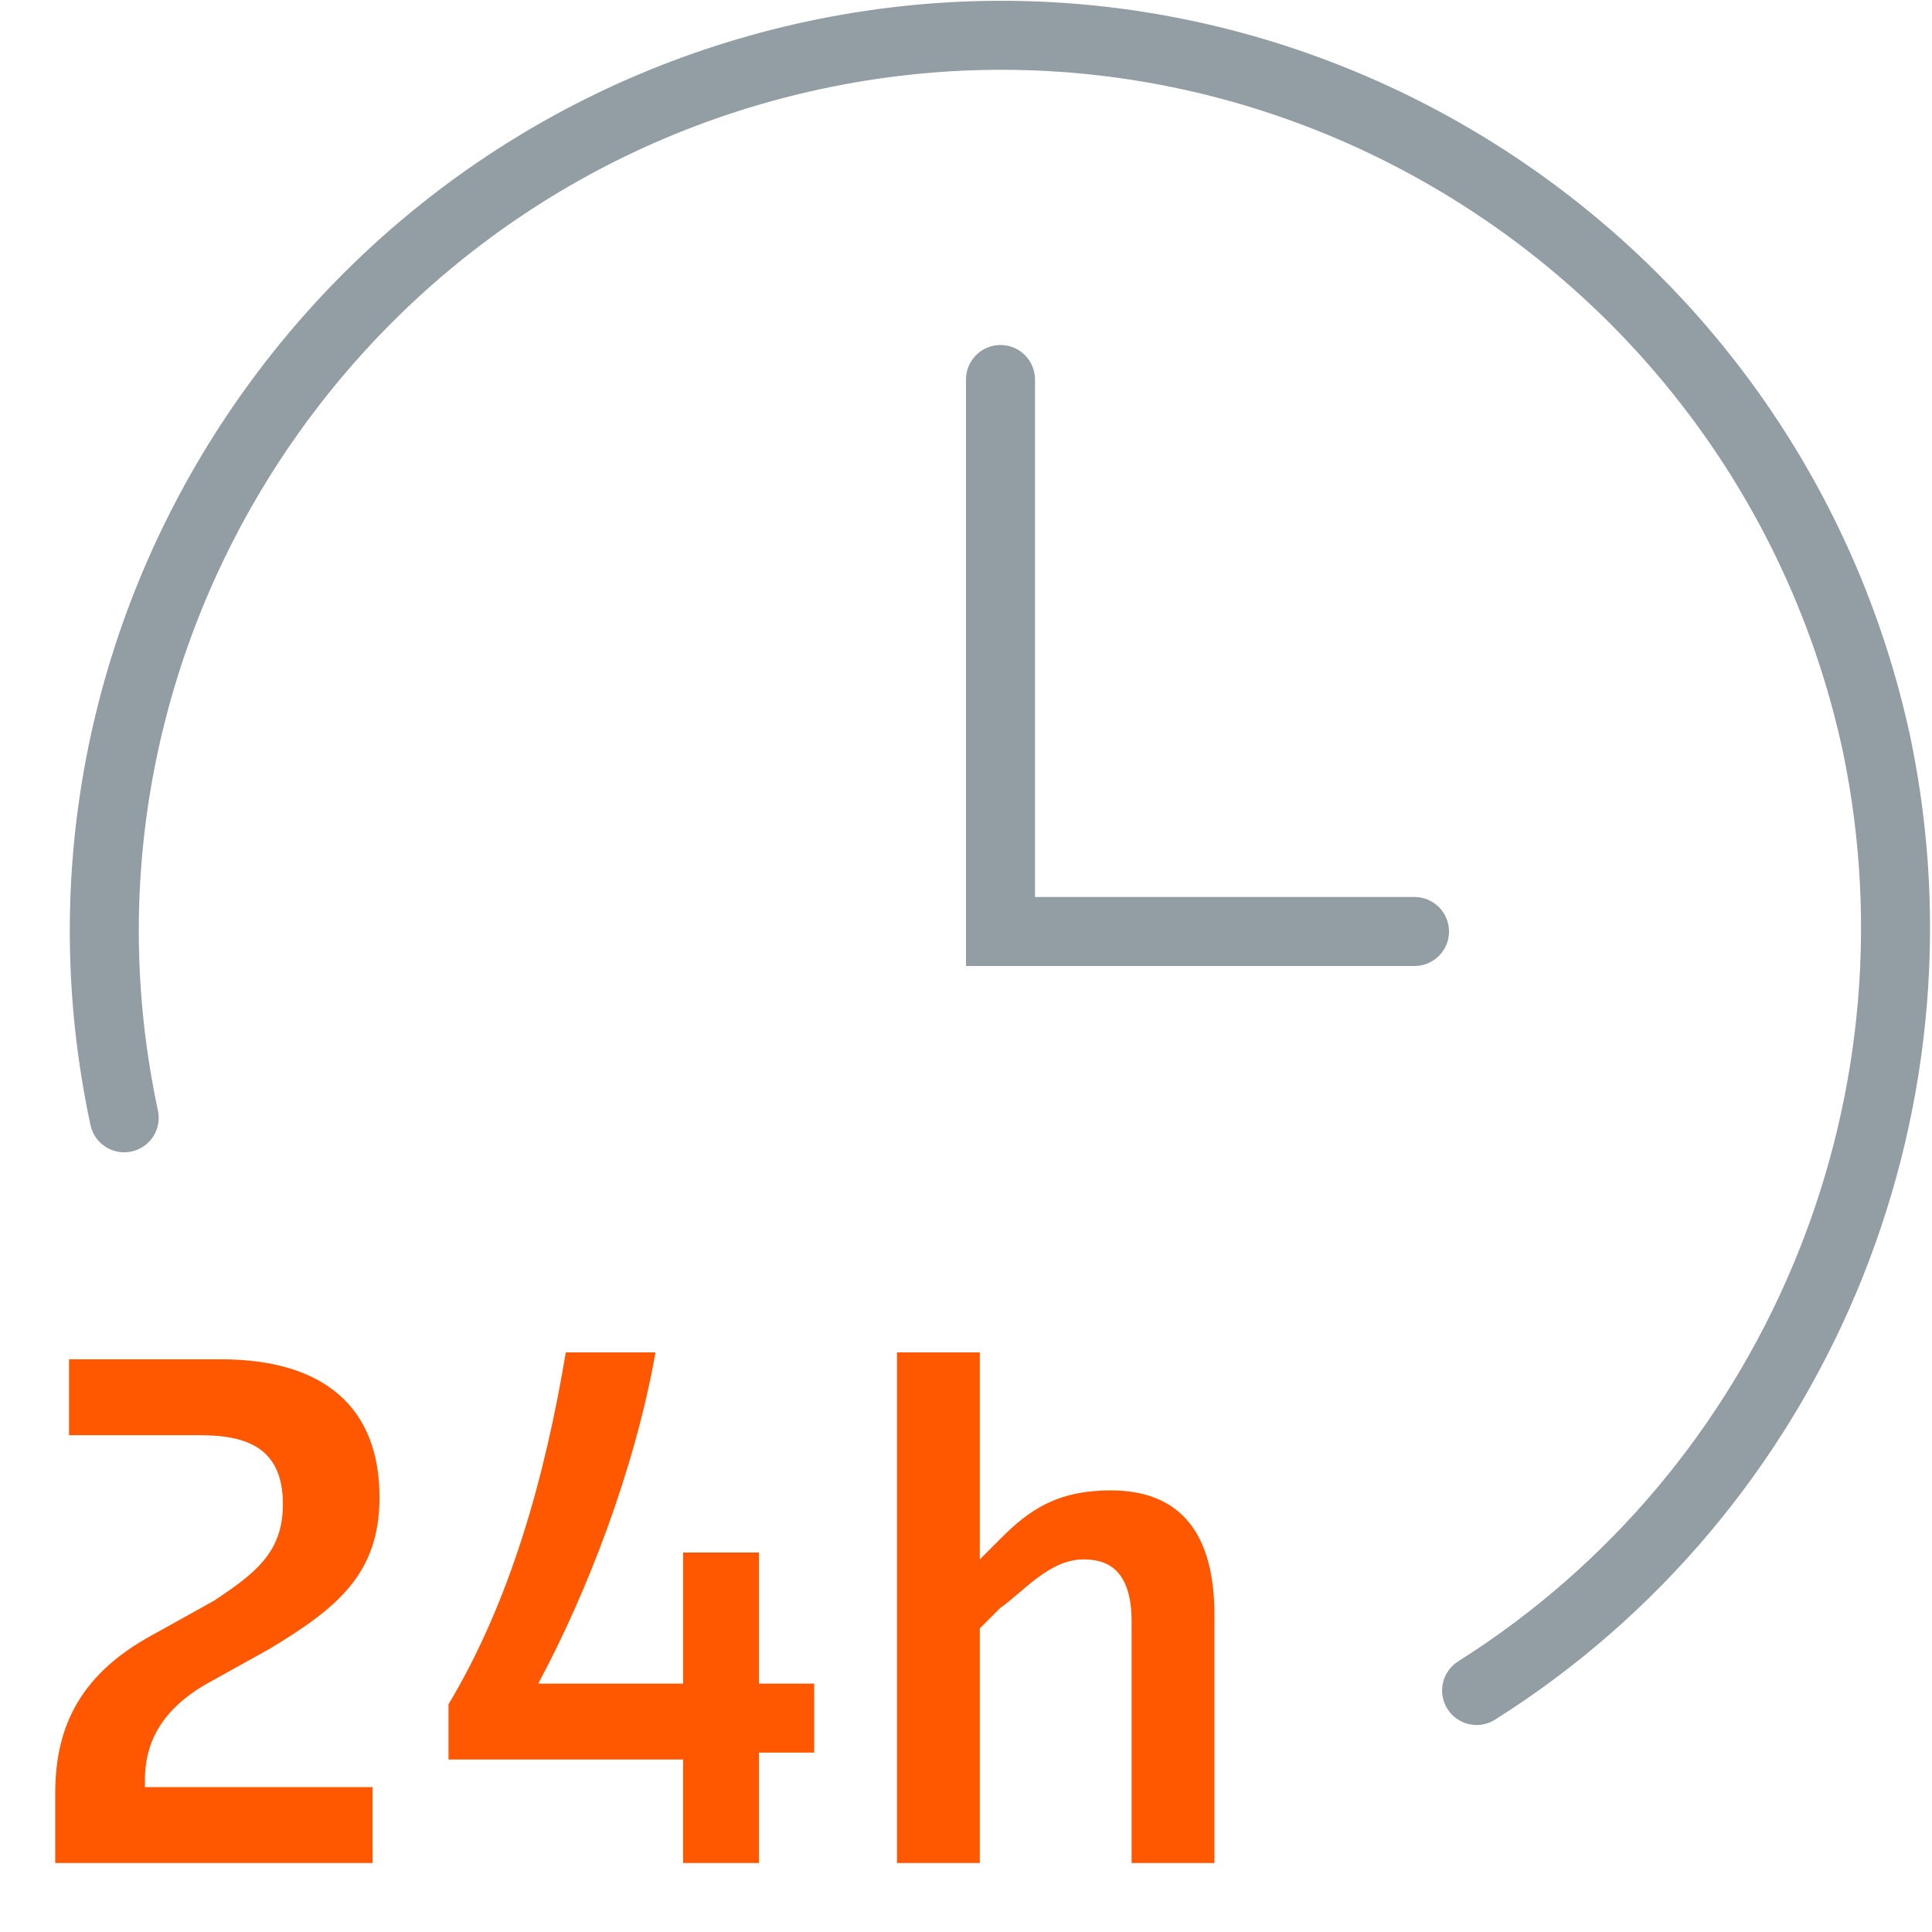
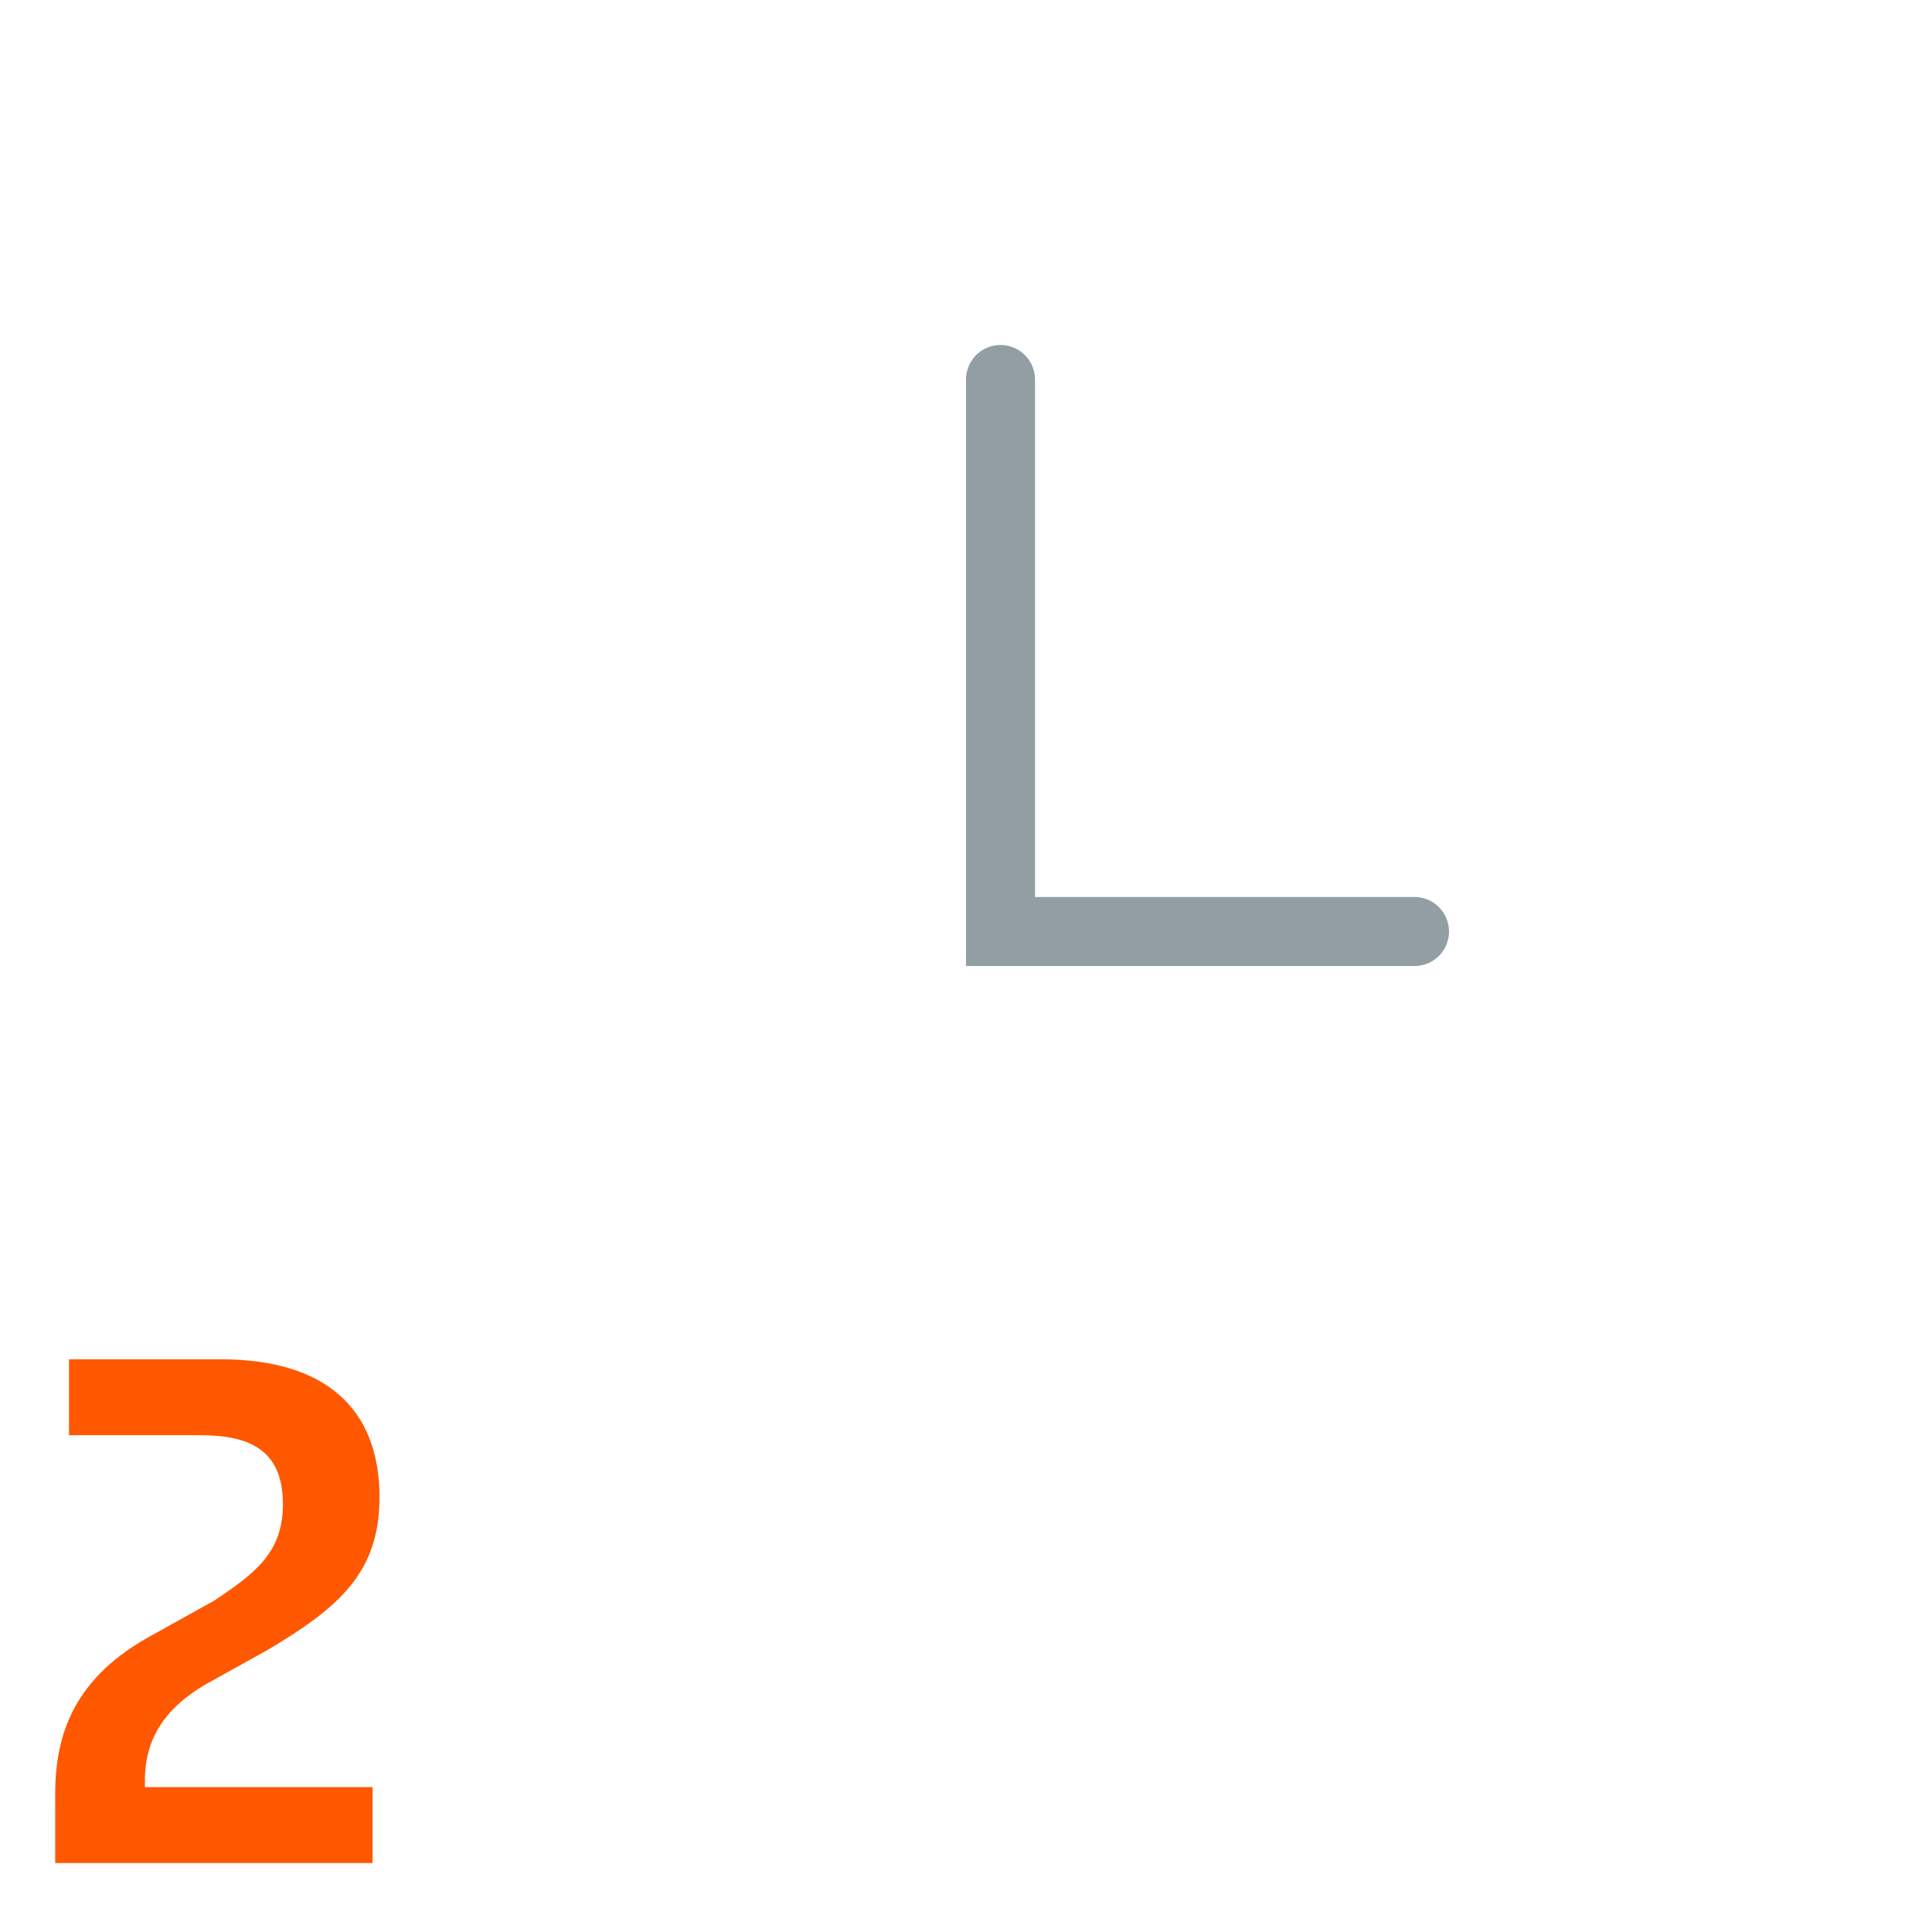
<svg xmlns="http://www.w3.org/2000/svg" version="1.1" id="Ebene_2_00000008141319338543093880000014857370510240187782_" x="0" y="0" width="28" height="28" xml:space="preserve" enable-background="new 0 0 28 28">
  <style>.st0{enable-background:new}.st1{fill:#ff5800}.st2{fill:none;stroke:#929ea3;stroke-linecap:round;stroke-miterlimit:10}</style>
  <g class="st0">
    <path class="st1" d="M.8 26c0-.9.3-1.7 1.4-2.3l.9-.5c.6-.4 1-.7 1-1.4 0-.8-.5-1-1.2-1H1v-1.1h2.2c1.5 0 2.3.7 2.3 2 0 1.1-.6 1.6-1.6 2.2l-.9.5c-.7.4-.9.9-.9 1.4v.1h3.3V27H.8v-1z" />
  </g>
  <g class="st0">
-     <path class="st1" d="M6.5 24.7c.9-1.5 1.4-3.3 1.7-5.1h1.3c-.3 1.7-1 3.5-1.7 4.8h2.1v-1.9H11v1.9h.8v1H11V27H9.9v-1.5H6.5v-.8zM13 19.6h1.2v3l.3-.3c.4-.4.8-.7 1.6-.7.9 0 1.5.5 1.5 1.8V27h-1.2v-3.5c0-.8-.4-.9-.7-.9-.5 0-.9.5-1.2.7l-.3.3V27H13v-7.4z" />
-   </g>
-   <path class="st2" d="M1.8 16.2c-1.5-7 3-13.9 10-15.4s13.9 3 15.4 10c1.1 5.3-1.2 10.8-5.8 13.7" />
+     </g>
  <polyline class="st2" points="14.5,5.5 14.5,13.5 20.5,13.5" />
</svg>